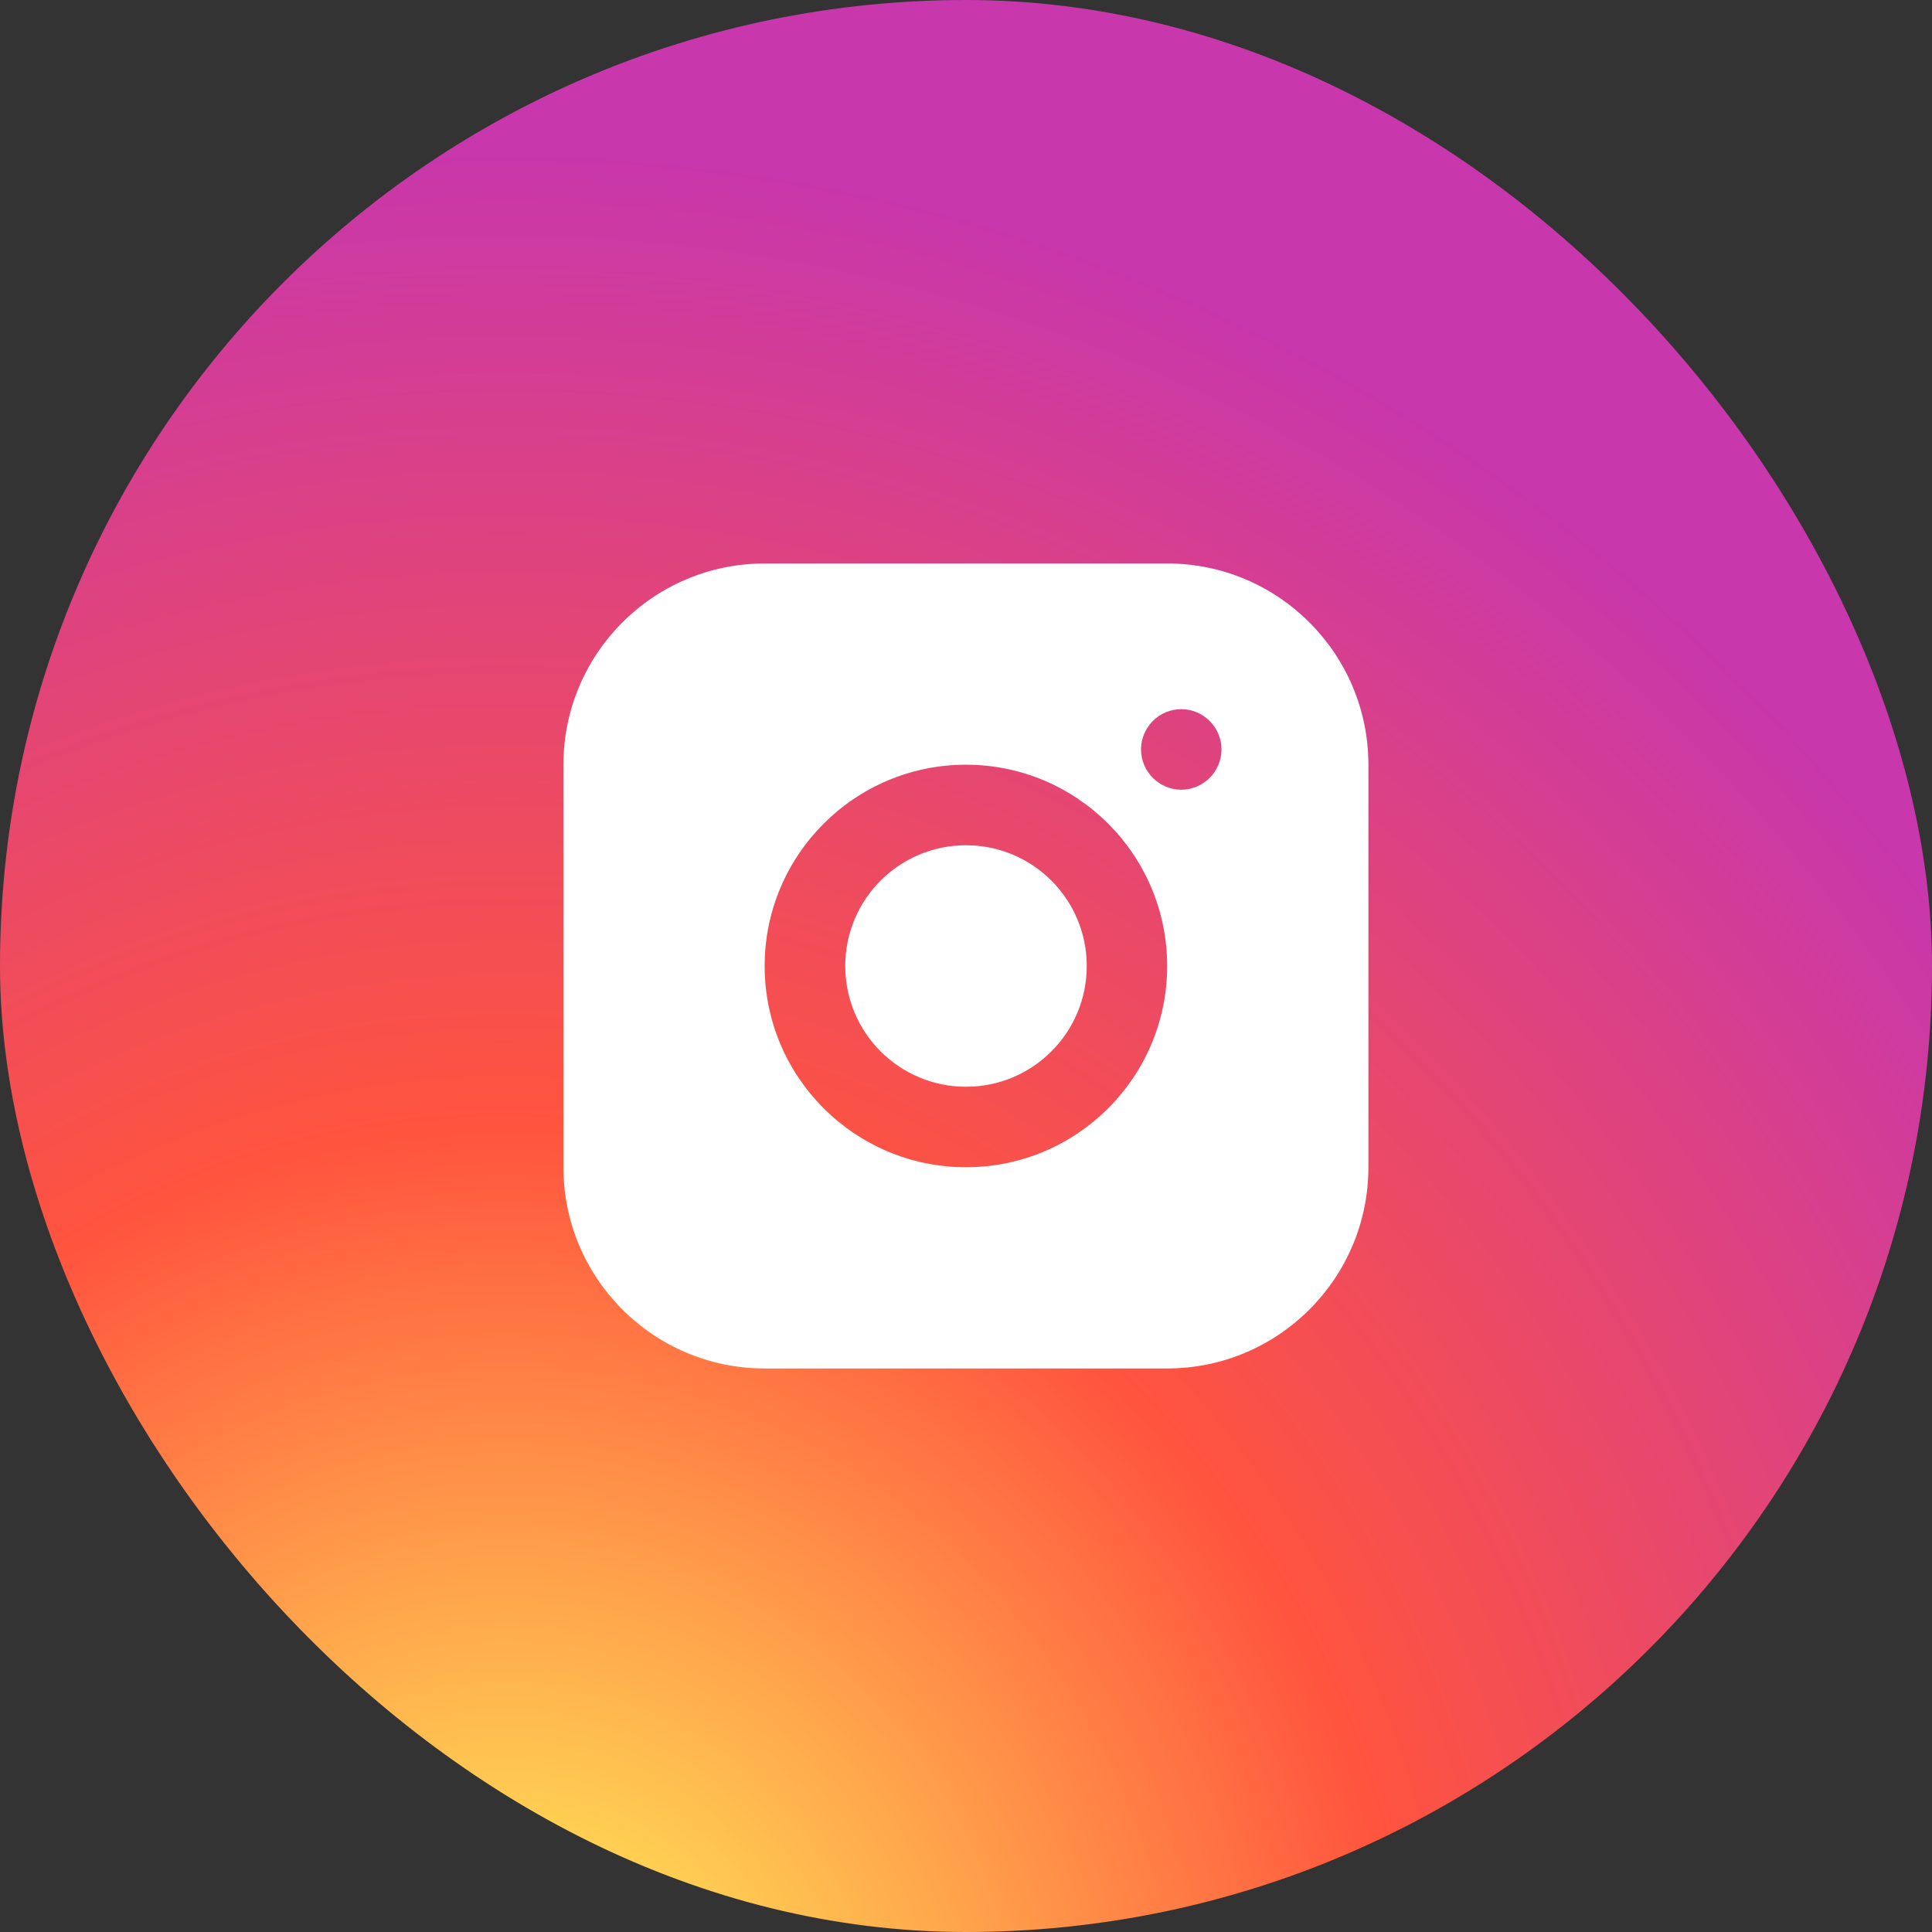
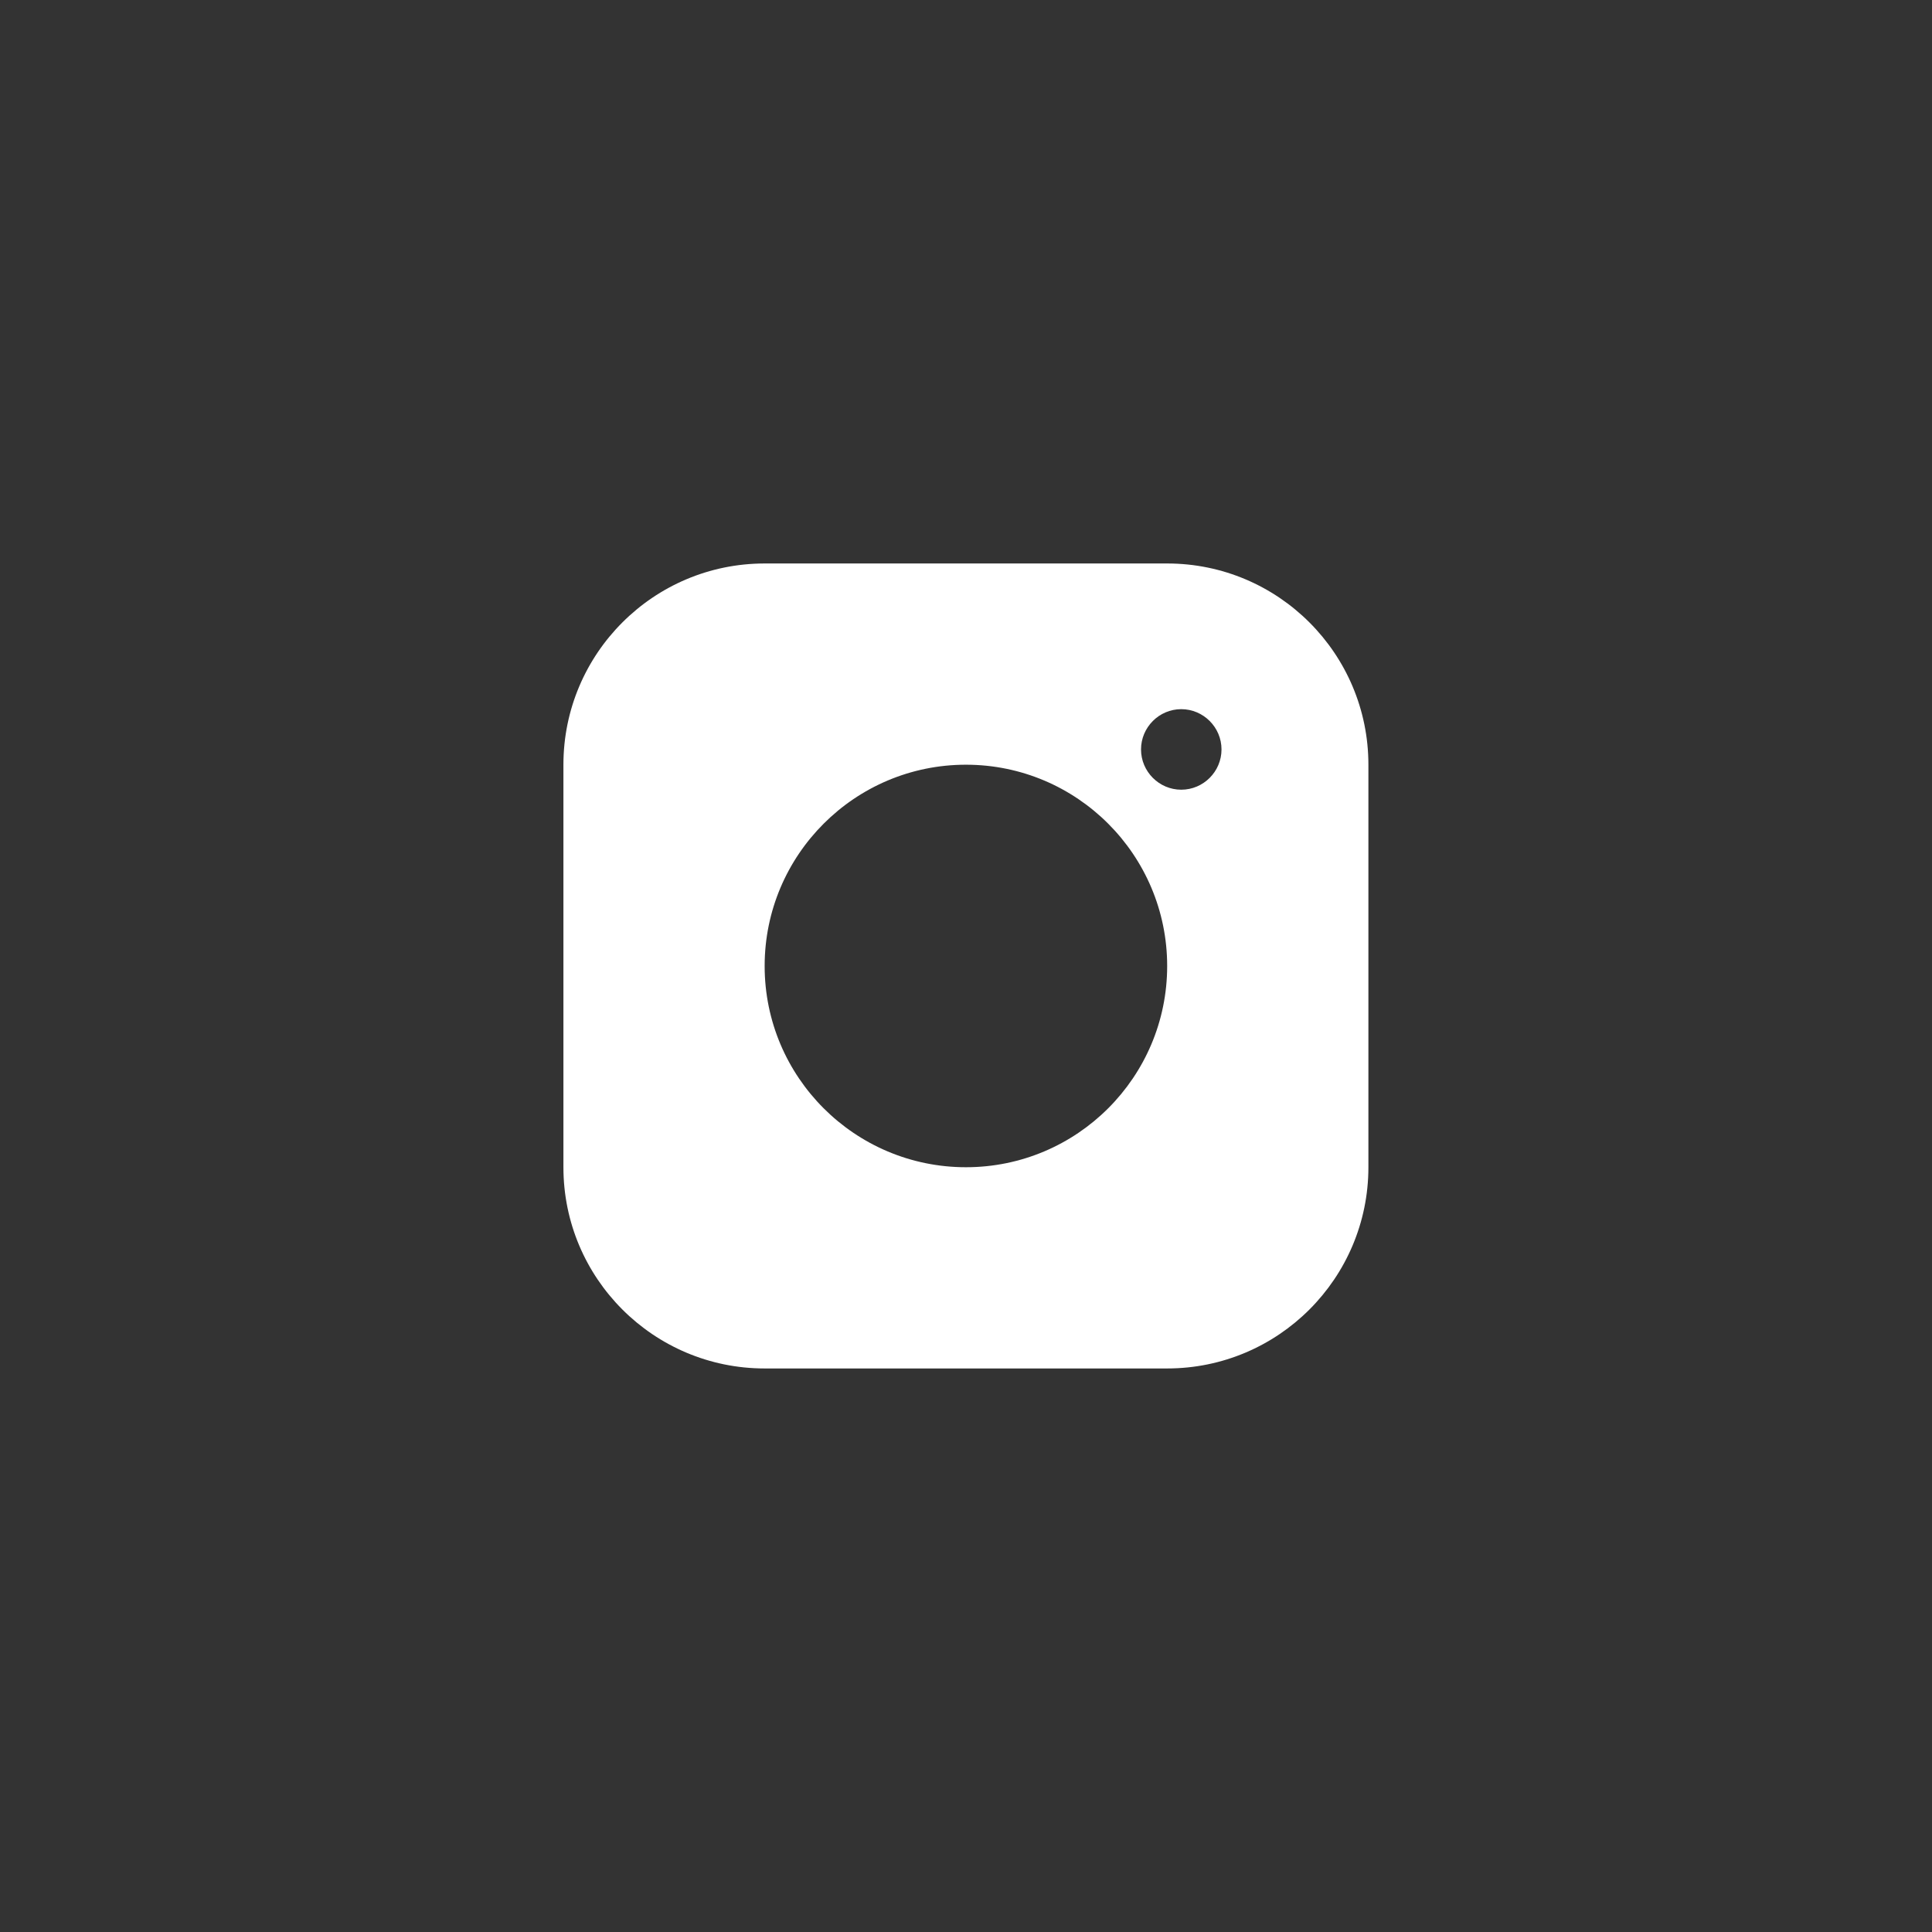
<svg xmlns="http://www.w3.org/2000/svg" width="32" height="32" viewBox="0 0 32 32" fill="none">
  <rect x="0" y="0" width="32" height="32" fill="#333333" stroke="none" />
-   <rect width="32" height="32" rx="16" fill="url(#paint0_radial_499_16110)" />
  <path d="M19.332 9.333H12.665C10.825 9.333 9.332 10.826 9.332 12.666V19.333C9.332 21.173 10.825 22.666 12.665 22.666H19.332C21.172 22.666 22.665 21.173 22.665 19.333V12.666C22.665 10.826 21.172 9.333 19.332 9.333ZM15.999 19.333C14.159 19.333 12.665 17.84 12.665 16C12.665 14.16 14.159 12.666 15.999 12.666C17.839 12.666 19.332 14.16 19.332 16C19.332 17.84 17.839 19.333 15.999 19.333ZM19.565 13.08C19.199 13.08 18.899 12.78 18.899 12.413C18.899 12.046 19.199 11.746 19.565 11.746C19.932 11.746 20.232 12.046 20.232 12.413C20.232 12.78 19.932 13.08 19.565 13.08Z" fill="white" />
-   <path d="M16 18C17.105 18 18 17.105 18 16C18 14.895 17.105 14 16 14C14.895 14 14 14.895 14 16C14 17.105 14.895 18 16 18Z" fill="white" />
  <defs>
    <radialGradient id="paint0_radial_499_16110" cx="0" cy="0" r="1" gradientUnits="userSpaceOnUse" gradientTransform="translate(8.5 34.465) rotate(-90) scale(31.714 29.497)">
      <stop stop-color="#FFDD55" />
      <stop offset="0.1" stop-color="#FFDD55" />
      <stop offset="0.5" stop-color="#FF543E" />
      <stop offset="1" stop-color="#C837AB" />
    </radialGradient>
  </defs>
</svg>